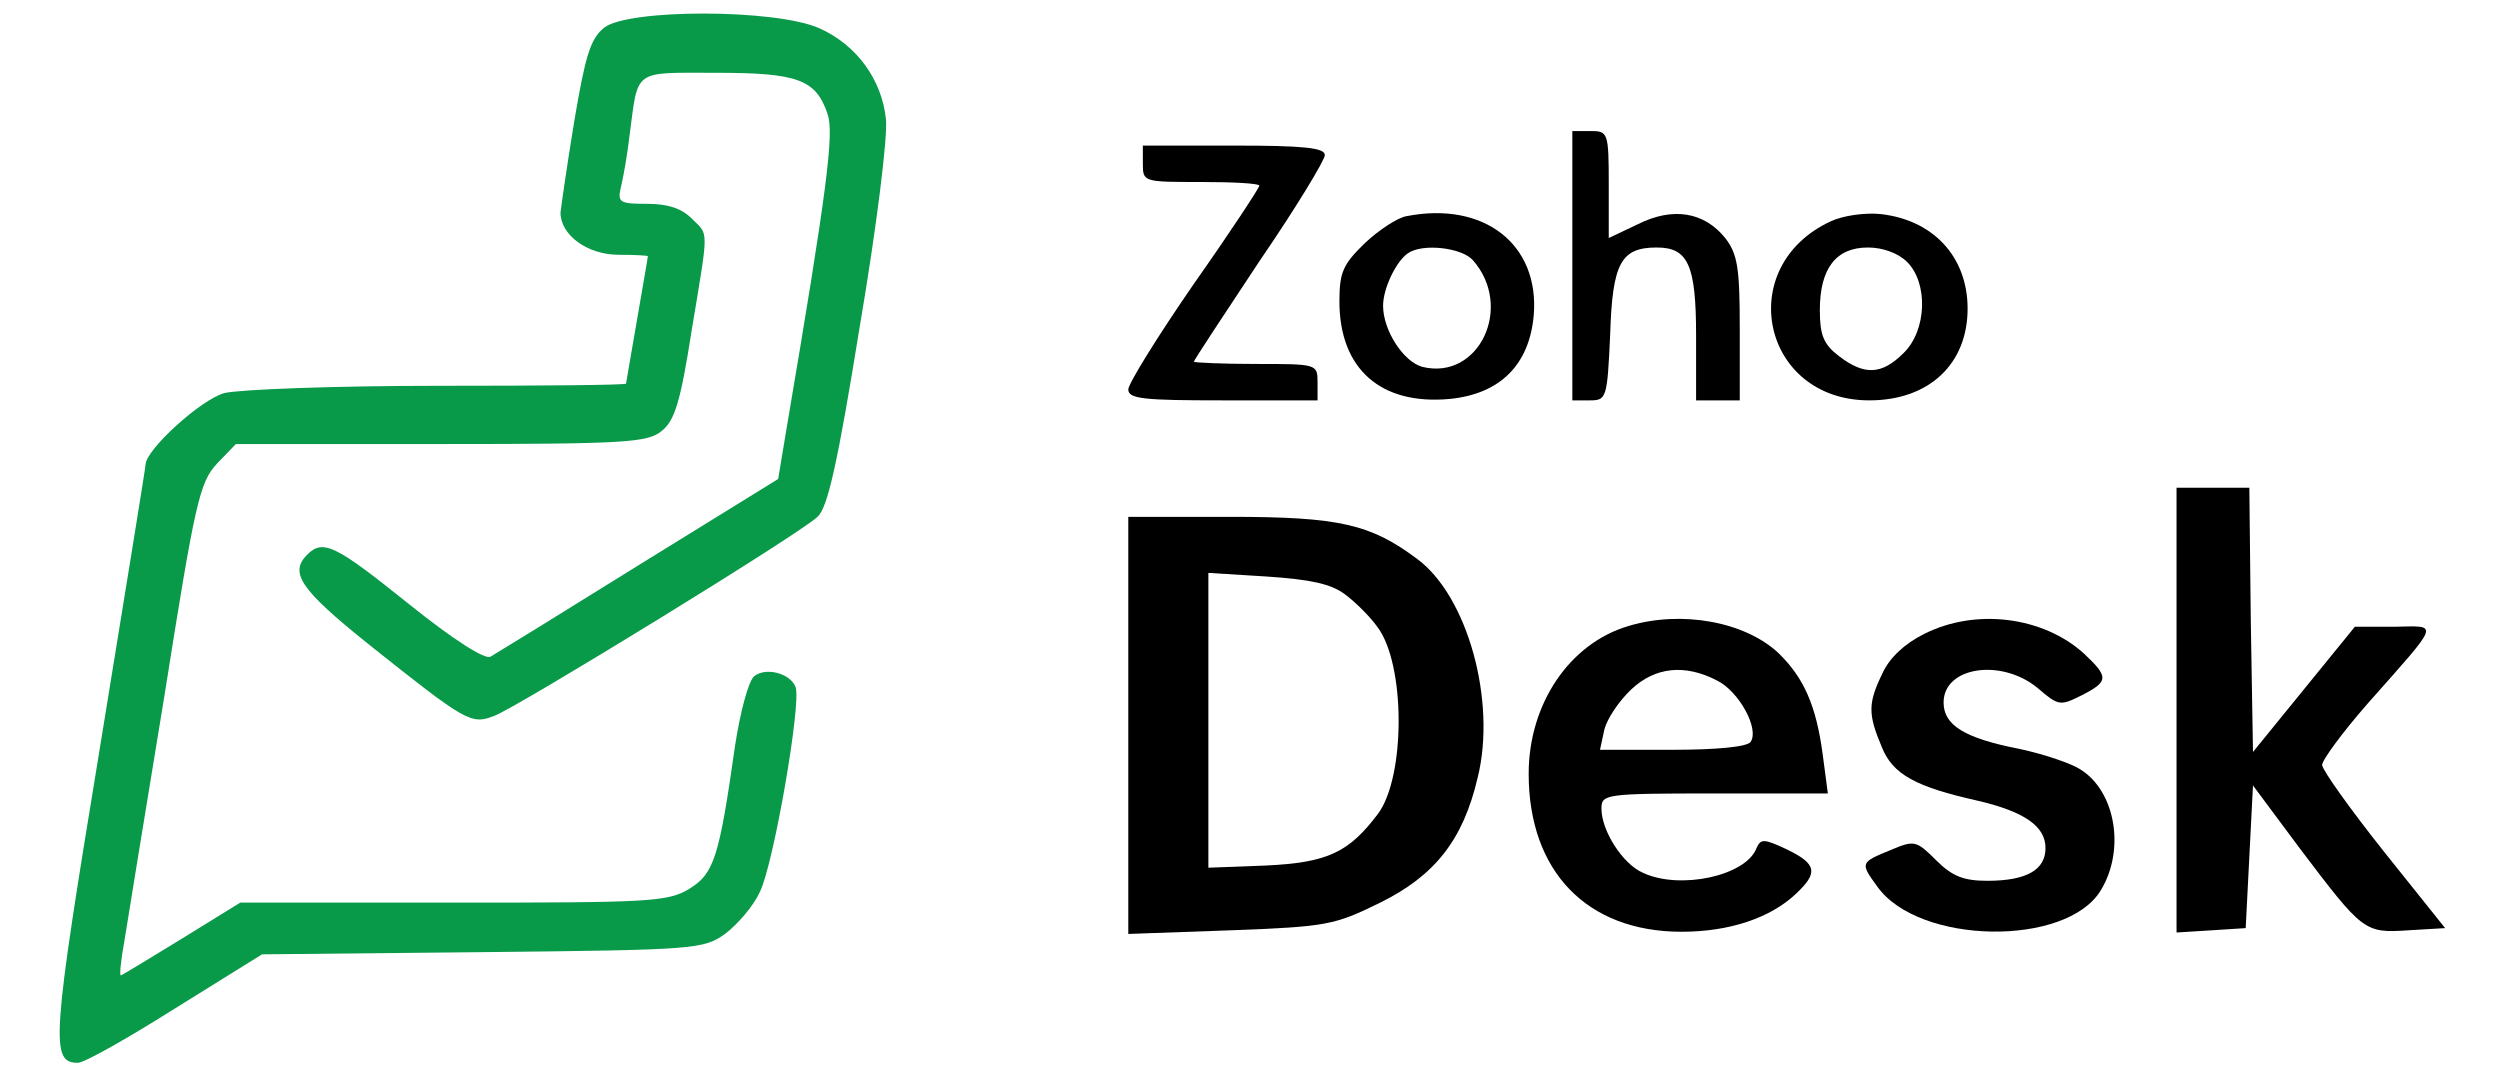
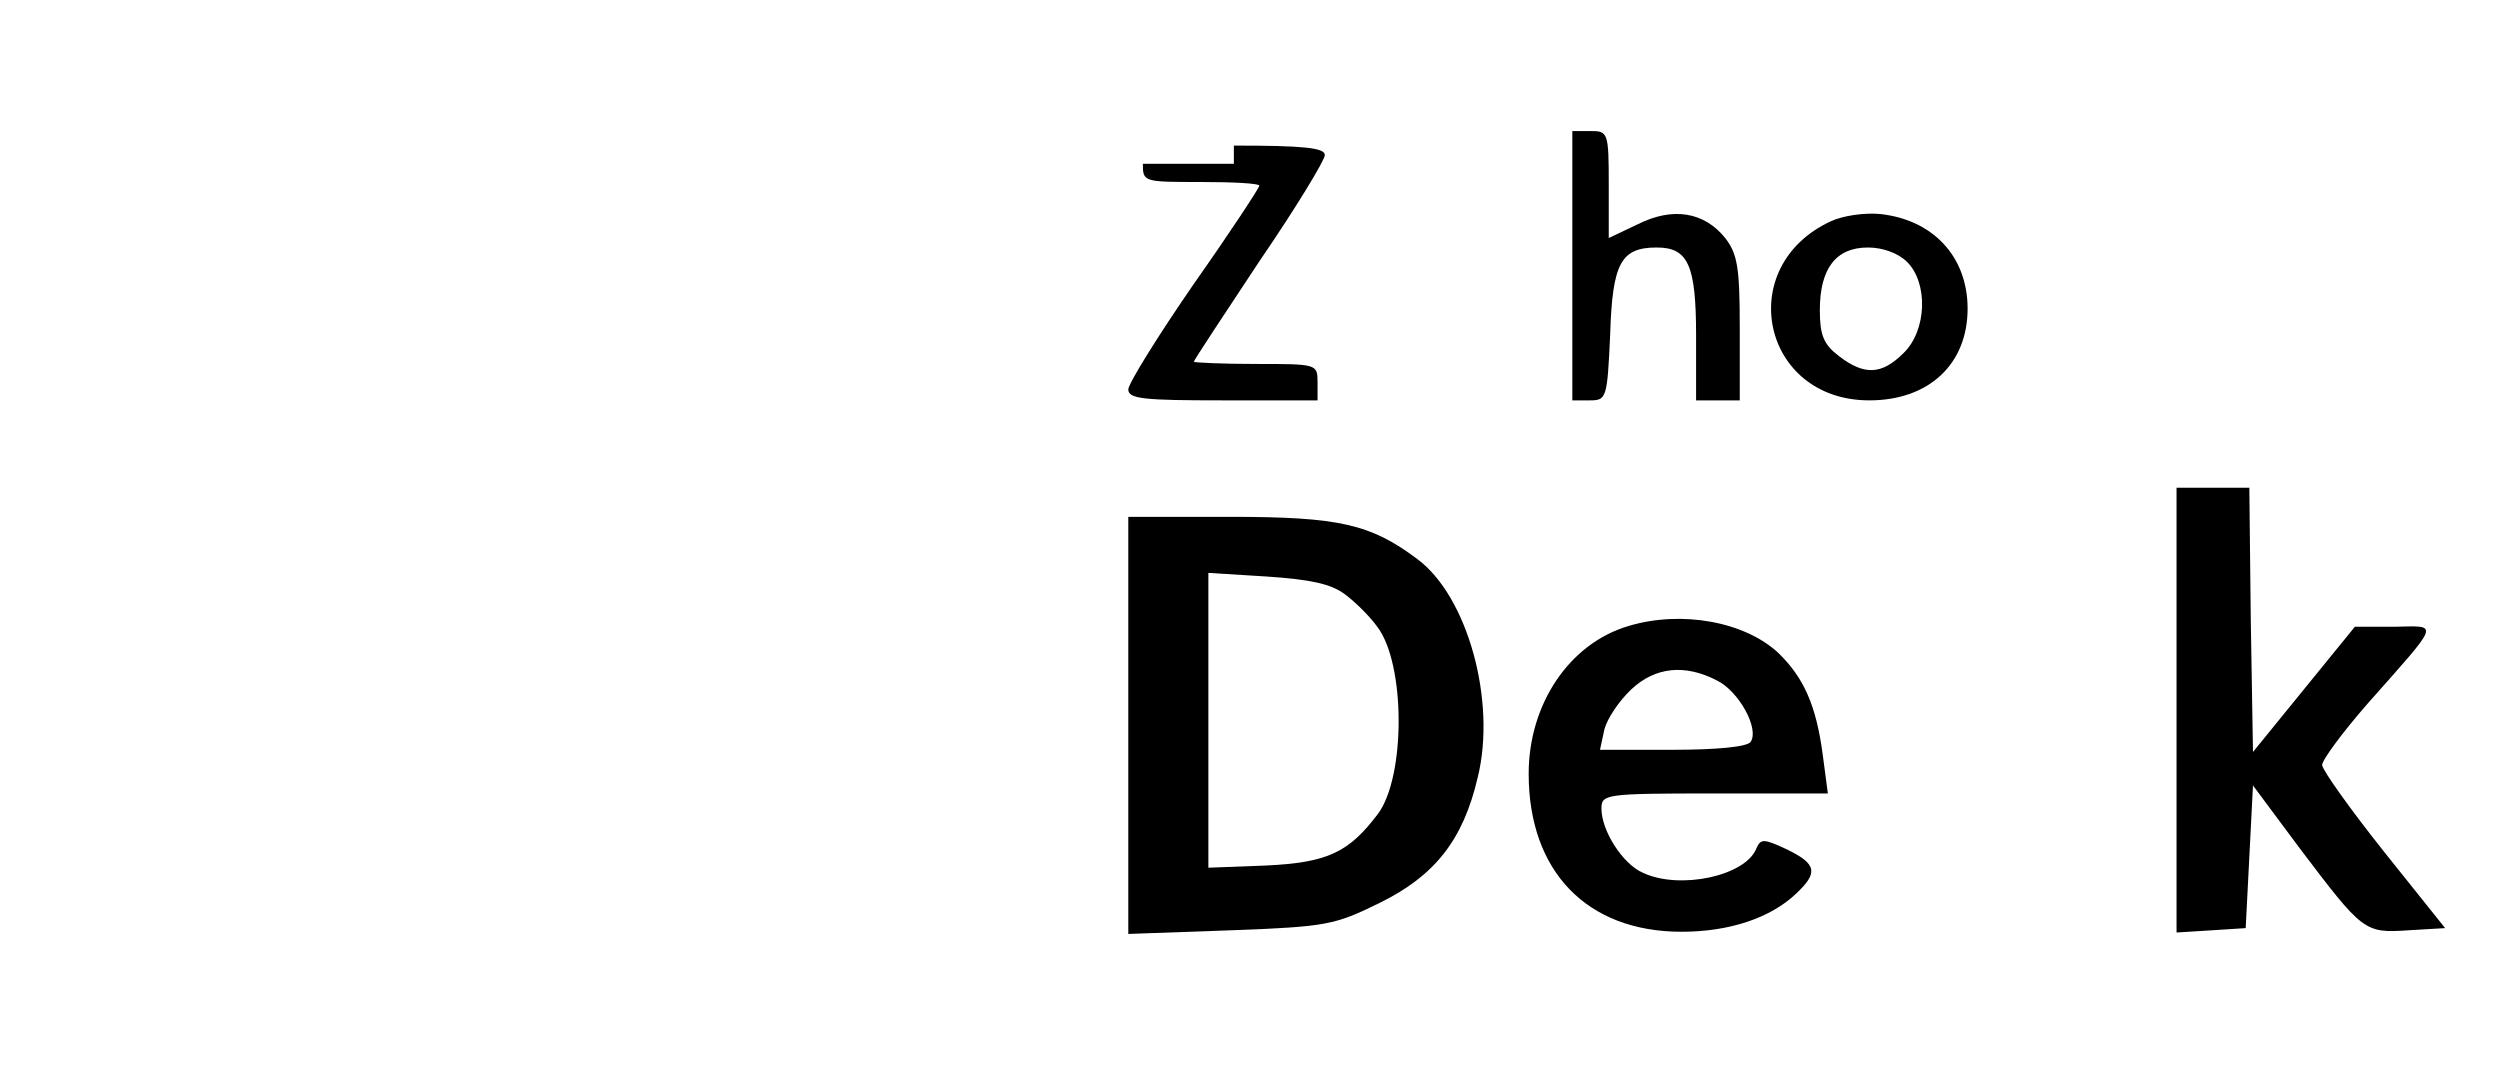
<svg xmlns="http://www.w3.org/2000/svg" width="94" height="41" viewBox="0 0 94 41" fill="none">
-   <path d="M22.718 1.04C22.198 1.451 22.006 2.108 21.595 4.544C21.322 6.186 21.103 7.746 21.075 7.992C21.075 8.841 22.088 9.58 23.265 9.58C23.867 9.58 24.36 9.607 24.36 9.634C24.36 9.689 24.168 10.757 23.949 12.043C23.73 13.329 23.539 14.397 23.539 14.424C23.539 14.479 20.364 14.506 16.504 14.506C12.563 14.506 9.005 14.643 8.43 14.78C7.554 15.026 5.501 16.888 5.474 17.462C5.474 17.572 4.68 22.444 3.722 28.328C1.943 39.14 1.889 39.961 2.929 39.961C3.175 39.961 4.817 39.03 6.596 37.908L9.853 35.883L18.119 35.801C26.194 35.718 26.44 35.691 27.261 35.116C27.726 34.761 28.328 34.076 28.575 33.529C29.095 32.461 30.135 26.44 29.916 25.838C29.724 25.318 28.794 25.071 28.356 25.427C28.137 25.619 27.836 26.768 27.644 28C27.042 32.242 26.851 32.845 25.92 33.419C25.099 33.912 24.442 33.939 17.024 33.939H9.032L6.815 35.308C5.611 36.047 4.571 36.676 4.544 36.676C4.489 36.676 4.544 36.102 4.68 35.363C4.79 34.651 5.474 30.491 6.186 26.139C7.335 18.886 7.5 18.147 8.156 17.435L8.868 16.696H16.587C23.511 16.696 24.36 16.641 24.88 16.203C25.372 15.82 25.591 15.081 26.002 12.454C26.659 8.485 26.659 8.868 26.002 8.211C25.619 7.828 25.099 7.664 24.332 7.664C23.292 7.664 23.21 7.609 23.347 7.034C23.429 6.706 23.593 5.803 23.675 5.064C24.004 2.573 23.785 2.737 26.905 2.737C29.998 2.737 30.682 2.983 31.12 4.297C31.367 5.009 31.093 7.171 29.587 16.039L29.259 18.01L24.031 21.239C21.13 23.046 18.639 24.579 18.448 24.688C18.256 24.825 17.052 24.059 15.382 22.718C12.618 20.5 12.152 20.254 11.55 20.856C10.866 21.541 11.304 22.17 13.822 24.195C17.572 27.179 17.709 27.261 18.612 26.905C19.515 26.549 30.053 20.09 30.737 19.433C31.12 19.105 31.503 17.38 32.325 12.289C32.954 8.594 33.392 5.091 33.31 4.461C33.146 2.983 32.215 1.697 30.819 1.067C29.177 0.328 23.621 0.328 22.718 1.04Z" fill="#089949" />
  <path d="M59.12 9.99V15.054H59.777C60.407 15.054 60.434 14.972 60.543 12.563C60.626 9.881 60.954 9.306 62.295 9.306C63.472 9.306 63.773 9.963 63.773 12.618V15.054H64.594H65.415V12.344C65.415 10.072 65.333 9.552 64.868 8.95C64.074 7.965 62.897 7.773 61.584 8.43L60.489 8.95V6.952C60.489 4.981 60.461 4.927 59.804 4.927H59.12V9.99Z" fill="black" />
-   <path d="M42.971 6.158C42.971 6.843 42.999 6.843 45.161 6.843C46.365 6.843 47.351 6.897 47.351 6.98C47.351 7.062 46.256 8.731 44.887 10.675C43.546 12.618 42.424 14.424 42.424 14.643C42.424 14.999 42.999 15.054 45.982 15.054H49.54V14.37C49.54 13.685 49.513 13.685 47.214 13.685C45.928 13.685 44.887 13.631 44.887 13.603C44.887 13.549 46.01 11.851 47.351 9.826C48.719 7.828 49.814 6.022 49.814 5.83C49.814 5.556 49.02 5.474 46.393 5.474H42.971V6.158Z" fill="black" />
-   <path d="M52.88 8.129C52.551 8.184 51.84 8.649 51.319 9.142C50.498 9.936 50.362 10.237 50.362 11.331C50.362 13.877 51.922 15.245 54.522 14.999C56.41 14.807 57.505 13.713 57.669 11.851C57.889 9.197 55.808 7.554 52.88 8.129ZM55.37 9.771C56.931 11.523 55.617 14.315 53.482 13.795C52.77 13.603 52.004 12.426 52.004 11.496C52.004 10.839 52.496 9.826 52.934 9.525C53.482 9.142 54.932 9.306 55.37 9.771Z" fill="black" />
+   <path d="M42.971 6.158C42.971 6.843 42.999 6.843 45.161 6.843C46.365 6.843 47.351 6.897 47.351 6.98C47.351 7.062 46.256 8.731 44.887 10.675C43.546 12.618 42.424 14.424 42.424 14.643C42.424 14.999 42.999 15.054 45.982 15.054H49.54V14.37C49.54 13.685 49.513 13.685 47.214 13.685C45.928 13.685 44.887 13.631 44.887 13.603C44.887 13.549 46.01 11.851 47.351 9.826C48.719 7.828 49.814 6.022 49.814 5.83C49.814 5.556 49.02 5.474 46.393 5.474V6.158Z" fill="black" />
  <path d="M68.837 8.321C65.169 10.018 66.237 15.054 70.287 15.054C72.532 15.054 73.982 13.685 73.982 11.605C73.982 9.662 72.696 8.266 70.698 8.047C70.123 7.992 69.302 8.102 68.837 8.321ZM71.711 9.853C72.504 10.647 72.45 12.426 71.574 13.275C70.753 14.096 70.096 14.123 69.138 13.384C68.563 12.946 68.426 12.591 68.426 11.66C68.426 10.1 69.028 9.306 70.233 9.306C70.807 9.306 71.382 9.525 71.711 9.853Z" fill="black" />
  <path d="M81.838 26.714V35.062L83.151 34.98L84.438 34.897L84.575 32.215L84.712 29.533L86.463 31.887C88.844 35.034 88.899 35.089 90.541 34.98L91.937 34.897L89.638 32.023C88.379 30.436 87.339 28.985 87.312 28.766C87.312 28.575 88.078 27.535 89.036 26.44C91.8 23.32 91.718 23.539 90.021 23.566H88.543L86.627 25.92L84.712 28.274L84.629 23.292L84.575 18.338H83.206H81.838V26.714Z" fill="black" />
  <path d="M42.424 27.261V35.116L46.256 34.98C49.896 34.843 50.17 34.788 51.894 33.939C53.947 32.927 55.014 31.585 55.562 29.232C56.273 26.358 55.179 22.416 53.29 21.02C51.538 19.707 50.361 19.433 46.256 19.433H42.424V27.261ZM50.553 22.334C50.964 22.635 51.511 23.183 51.785 23.566C52.852 24.962 52.852 29.204 51.812 30.6C50.717 32.051 49.924 32.434 47.597 32.544L45.435 32.626V27.097V21.541L47.624 21.677C49.267 21.787 50.033 21.951 50.553 22.334Z" fill="black" />
  <path d="M61.228 23.539C59.011 24.196 57.478 26.467 57.478 29.095C57.478 32.763 59.668 35.034 63.226 35.034C65.032 35.034 66.565 34.514 67.523 33.611C68.371 32.817 68.317 32.489 67.195 31.941C66.319 31.531 66.209 31.531 66.045 31.887C65.662 32.927 63.171 33.474 61.775 32.817C61.009 32.489 60.215 31.23 60.215 30.409C60.215 29.861 60.325 29.834 64.457 29.834H68.727L68.536 28.383C68.289 26.522 67.824 25.482 66.866 24.551C65.607 23.375 63.226 22.936 61.228 23.539ZM64.567 25.591C65.388 26.002 66.154 27.398 65.826 27.891C65.716 28.082 64.54 28.192 62.897 28.192H60.16L60.325 27.425C60.434 27.015 60.872 26.358 61.337 25.92C62.24 25.071 63.363 24.962 64.567 25.591Z" fill="black" />
-   <path d="M72.34 23.84C71.629 24.195 71.054 24.716 70.78 25.318C70.233 26.44 70.233 26.851 70.753 28.082C71.163 29.122 72.039 29.587 74.366 30.108C76.117 30.518 76.911 31.066 76.911 31.887C76.911 32.708 76.199 33.118 74.721 33.118C73.846 33.118 73.408 32.954 72.805 32.352C72.067 31.613 71.984 31.586 71.136 31.941C69.932 32.434 69.932 32.434 70.588 33.337C72.149 35.527 77.705 35.609 78.991 33.474C79.922 31.941 79.539 29.752 78.225 28.931C77.896 28.712 76.856 28.356 75.953 28.164C73.846 27.754 73.079 27.261 73.079 26.413C73.079 25.071 75.242 24.743 76.61 25.865C77.404 26.549 77.459 26.549 78.28 26.139C79.292 25.619 79.292 25.455 78.362 24.579C76.829 23.183 74.284 22.854 72.34 23.84Z" fill="black" />
</svg>